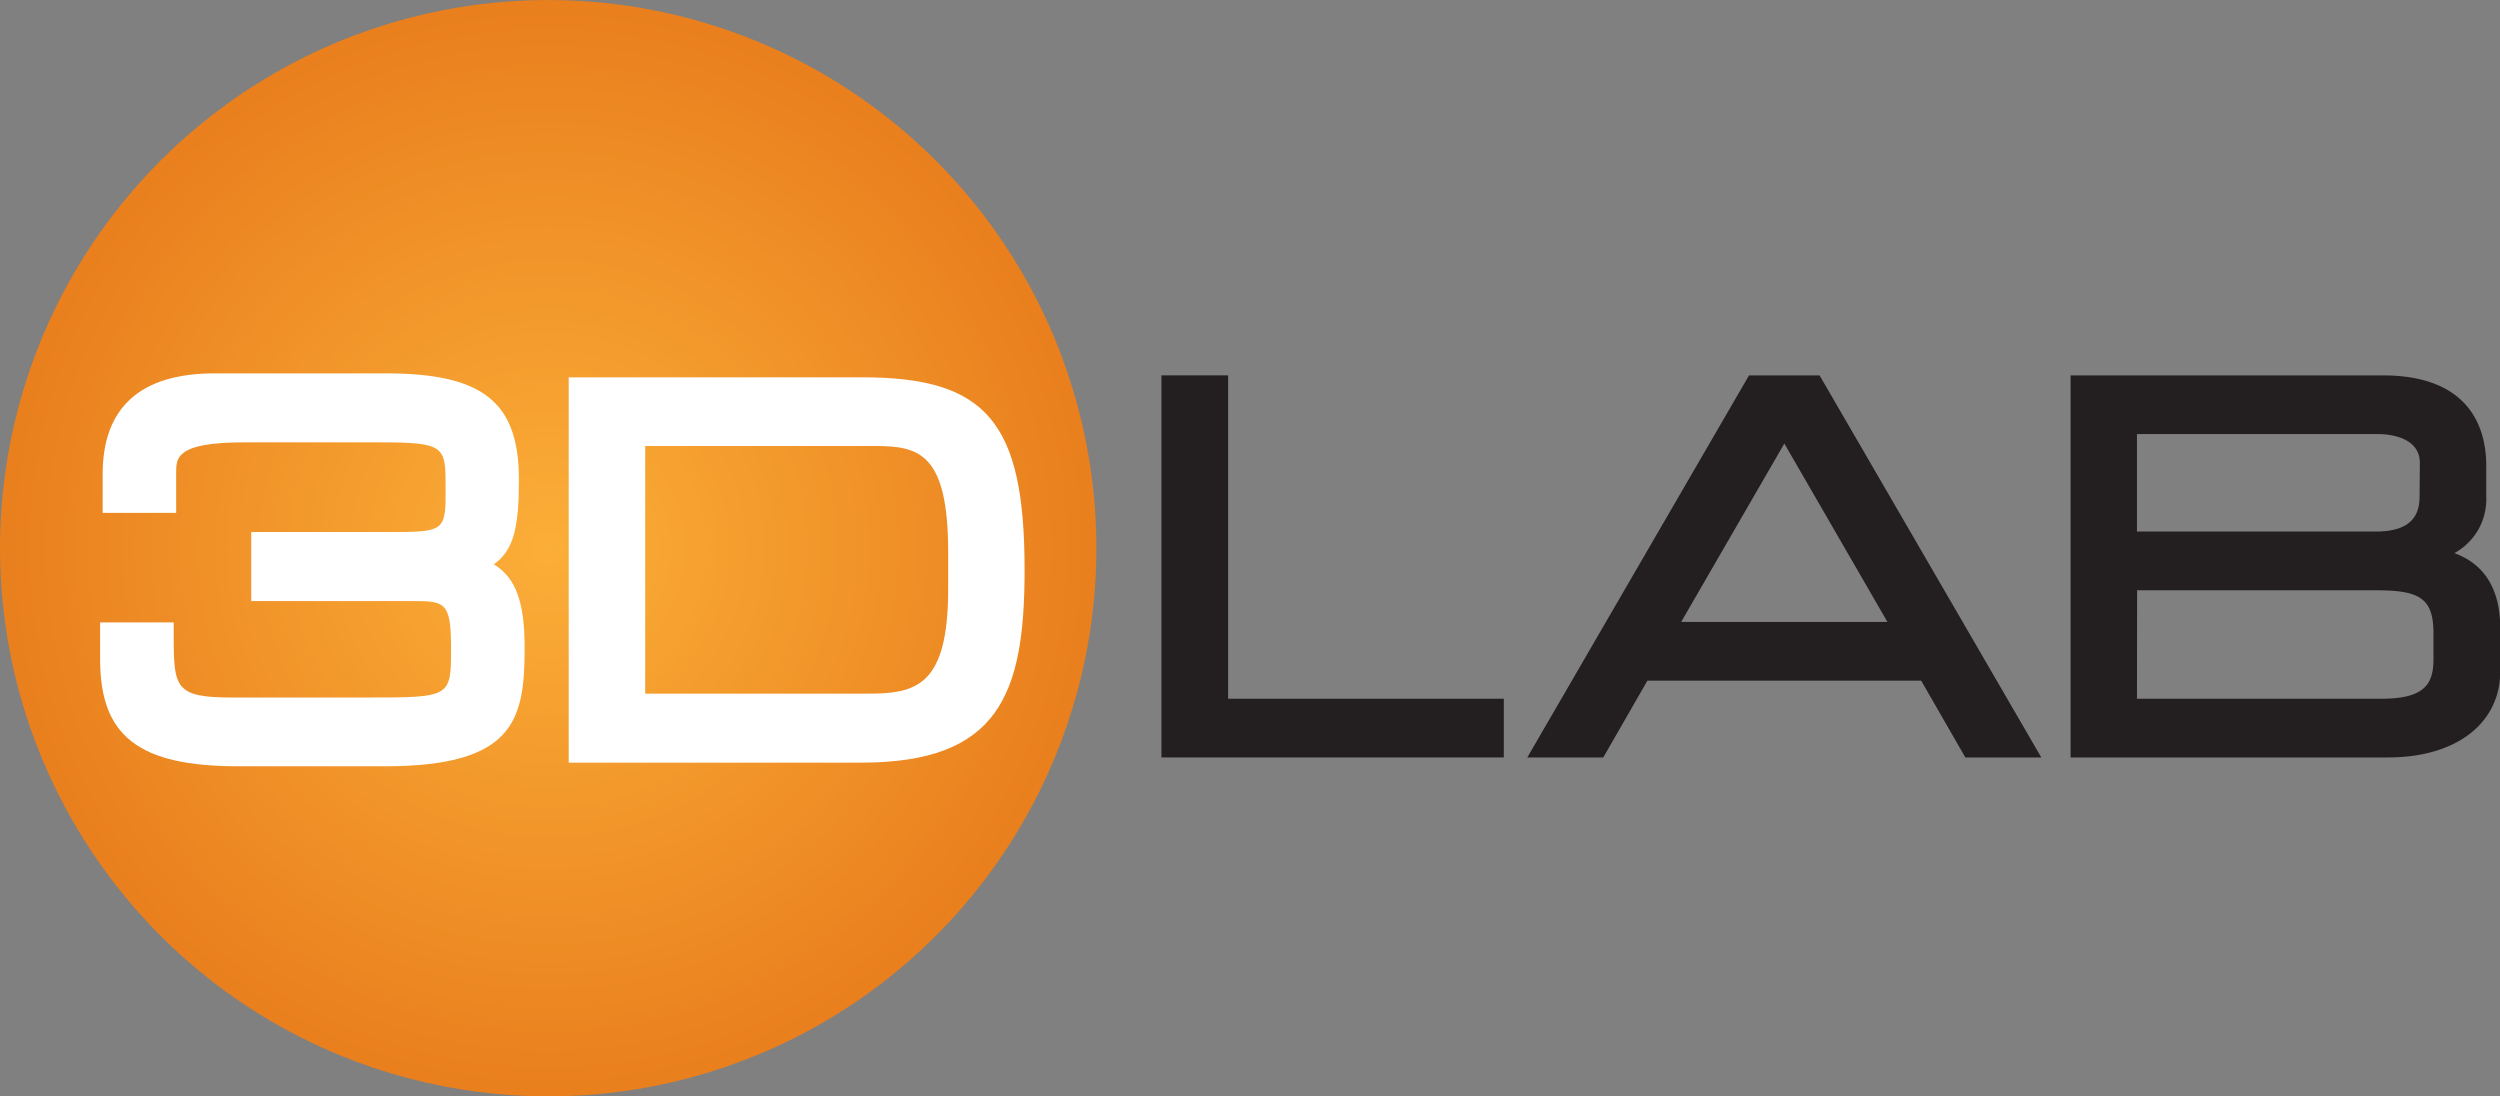
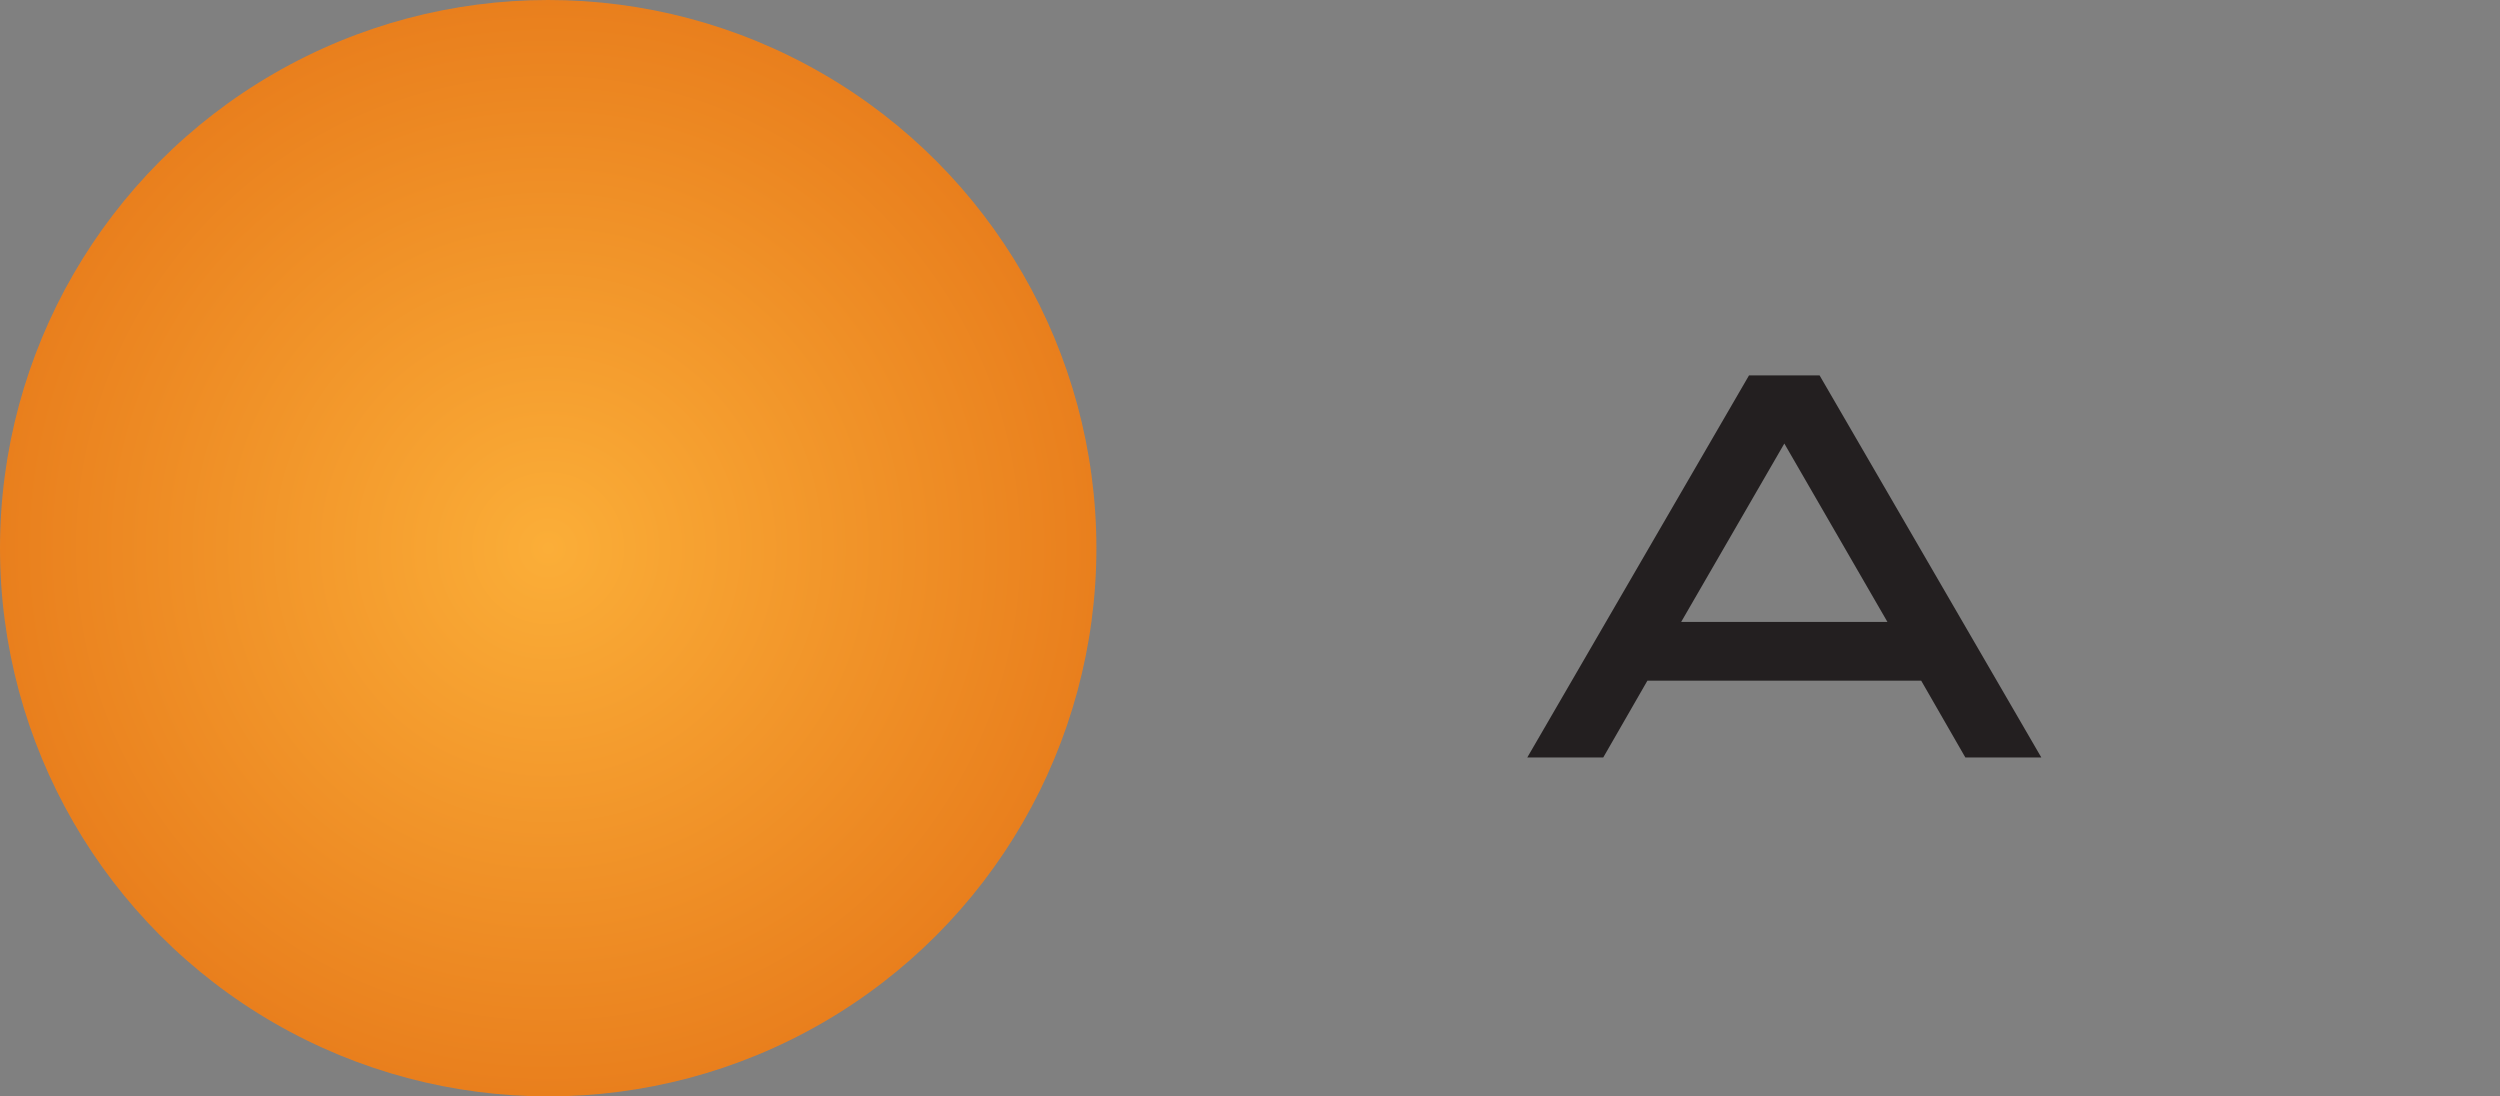
<svg xmlns="http://www.w3.org/2000/svg" viewBox="0 0 336.33 147.5">
  <rect x="0" y="0" width="336.33" height="147.5" fill="#808080" stroke="none" />
  <defs>
    <style>.cls-1{fill:url(#radial-gradient);}.cls-2{fill:#fff;}.cls-3{fill:#231f20;}</style>
    <radialGradient id="radial-gradient" cx="73.75" cy="73.75" r="73.75" gradientUnits="userSpaceOnUse">
      <stop offset="0" stop-color="#fbae38" />
      <stop offset="1" stop-color="#e97f1d" />
    </radialGradient>
  </defs>
  <title>Asset 1</title>
  <g id="Layer_2" data-name="Layer 2">
    <g id="Layer_1-2" data-name="Layer 1">
      <circle class="cls-1" cx="73.75" cy="73.75" r="73.75" />
-       <path class="cls-2" d="M66.43,75.92c2.7-1.89,3.38-5,3.38-11.4C69.81,54.1,65,50.23,51.9,50.23h-23c-10,0-15.09,4.56-15.09,13.56V69H23.7V63.59c0-2,0-4.08,9.15-4.08h18c9.1,0,9.1.47,9.1,6.2,0,5.31,0,5.86-6.34,5.86H33.8v9.29H55.17c4.67,0,5.51,0,5.51,6.33,0,6.65,0,6.65-11.54,6.65H31.25c-7.63,0-7.88-1.28-7.88-8.11v-2h-9.9v5c0,10.34,5.22,14.36,18.61,14.36H51.77c17.5,0,18.81-6.31,18.81-15.94C70.58,81.15,69.47,77.76,66.43,75.92Z" />
-       <path class="cls-2" d="M116,50.76H76.51V102.6h39.33c18.5,0,22-9.11,22-25.92C137.85,56.81,132.75,50.76,116,50.76Zm.64,42.56H86.8V60h30.9c6,0,9.86,1,9.86,14.33v4.89C127.56,92.34,123.25,93.32,116.67,93.32Z" />
-       <polygon class="cls-3" points="165.22 50.5 156.25 50.5 156.25 101.9 202.31 101.9 202.31 94 165.22 94 165.22 50.5" />
      <path class="cls-3" d="M235.3,50.5l-29.83,51.4h10.22l5.94-10.33h36.83l5.94,10.33h10.22L244.79,50.5Zm18.62,33.17H226.17l13.88-24Z" />
-       <path class="cls-3" d="M330.19,74.41a8.24,8.24,0,0,0,4.29-7.6V62.62c0-4.53-1.81-12.12-13.92-12.12h-42v51.4h42.7c9.18,0,15.11-4.57,15.11-11.65V84.44C336.33,79.27,334.27,75.91,330.19,74.41Zm-4.68-7.67c0,2.05-.61,4.77-5.88,4.77H287.49V58.4H320c.93,0,5.55.19,5.55,3.89Zm-38,12.67h31.95c5.84,0,7.92.87,7.92,5.78V88.7c0,3.27-1.16,5.3-6.93,5.3H287.49Z" />
    </g>
  </g>
</svg>